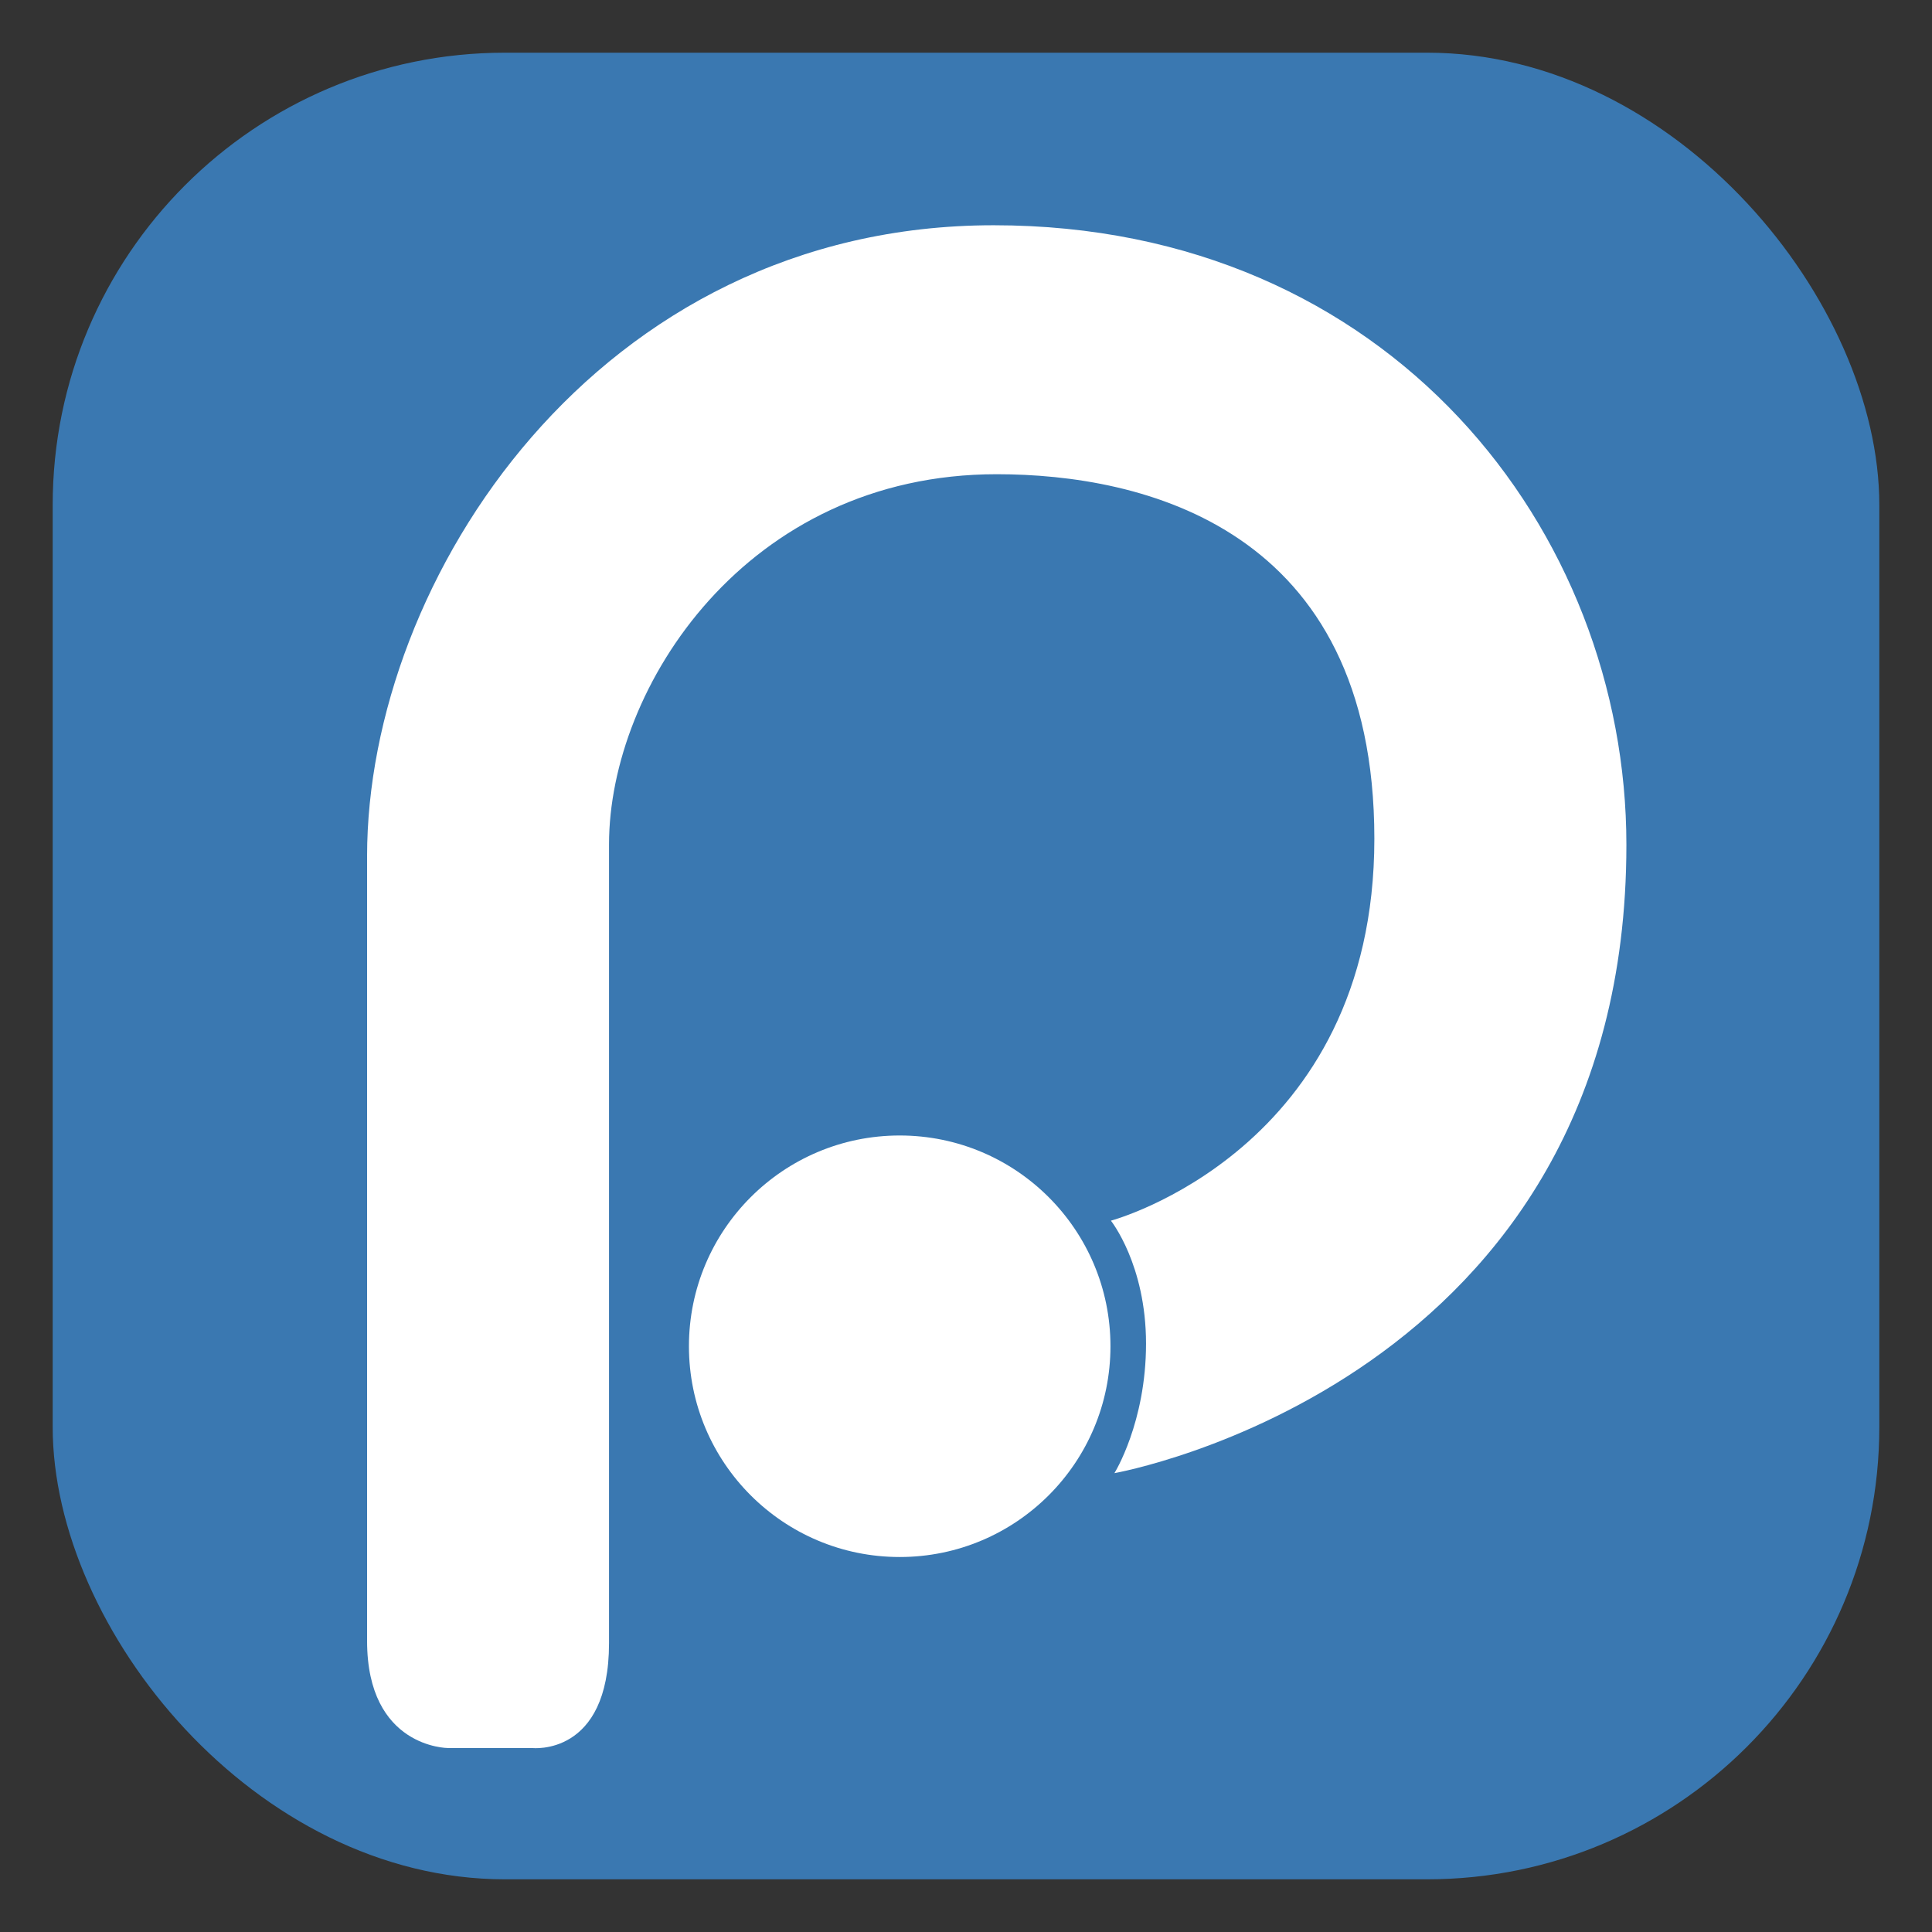
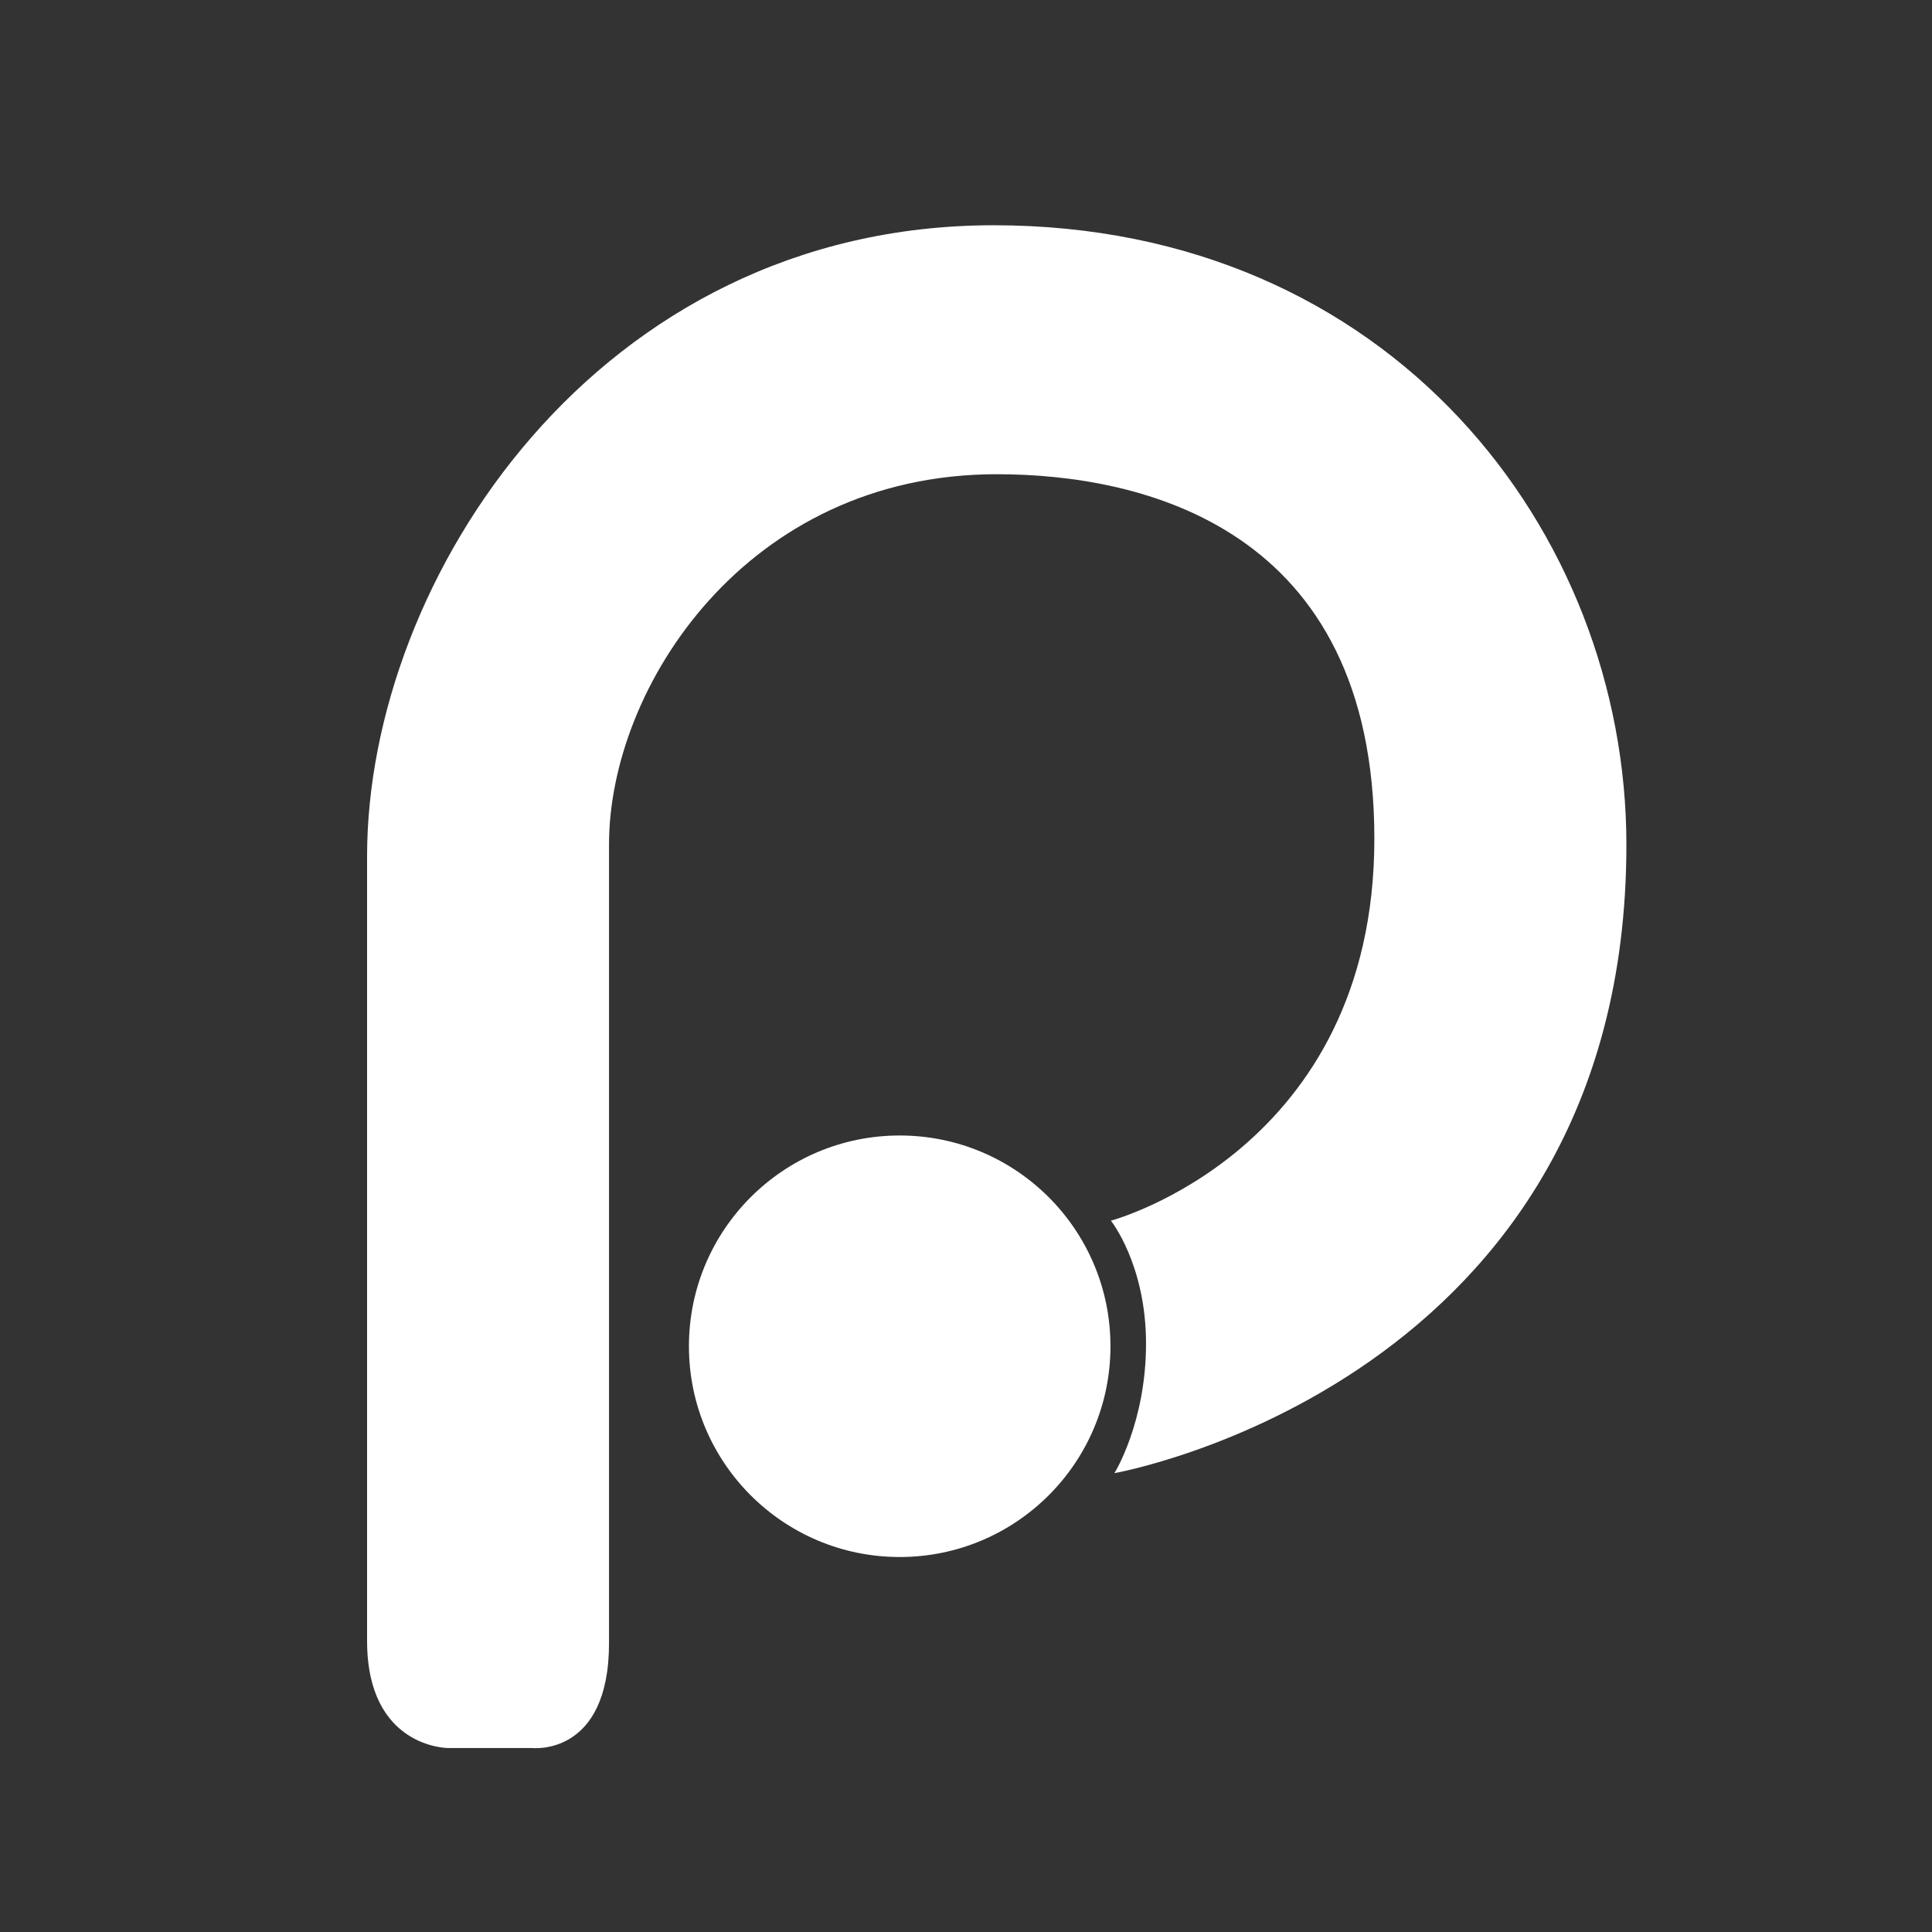
<svg xmlns="http://www.w3.org/2000/svg" version="1.1" viewBox="0 0 440 440">
  <rect x="0" y="0" width="440" height="440" fill="#333333" stroke="none" />
  <g id="Layer_6" data-name="Layer 6">
-     <rect x="12" y="12" width="416" height="416" rx="103" ry="103" fill="#3a78b1" stroke-width="0" />
-   </g>
+     </g>
  <g id="Layer_8" data-name="Layer 8">
-     <path d="M83.6,373.6v-178.6c0-63,52.4-143.7,142.7-143.7s144.1,69.7,144.1,141.1c0,122.6-116.6,143.1-116.6,143.1,0,0,7.2-11.5,7.2-29.5s-8-28-8-28c0,0,60-16,60-87s-53-83-86-83c-57,0-88.3,48.5-88.3,84.3v181.9c0,25.9-17.5,23.9-17.5,23.9h-19.2s-18.4,0-18.4-24.4Z" fill="#fff" stroke-width="0" />
+     <path d="M83.6,373.6v-178.6c0-63,52.4-143.7,142.7-143.7s144.1,69.7,144.1,141.1c0,122.6-116.6,143.1-116.6,143.1,0,0,7.2-11.5,7.2-29.5s-8-28-8-28c0,0,60-16,60-87s-53-83-86-83c-57,0-88.3,48.5-88.3,84.3v181.9c0,25.9-17.5,23.9-17.5,23.9h-19.2s-18.4,0-18.4-24.4" fill="#fff" stroke-width="0" />
  </g>
  <g id="Layer_9" data-name="Layer 9">
    <circle cx="204.9" cy="306.6" r="48" fill="#fff" stroke-width="0" />
  </g>
</svg>